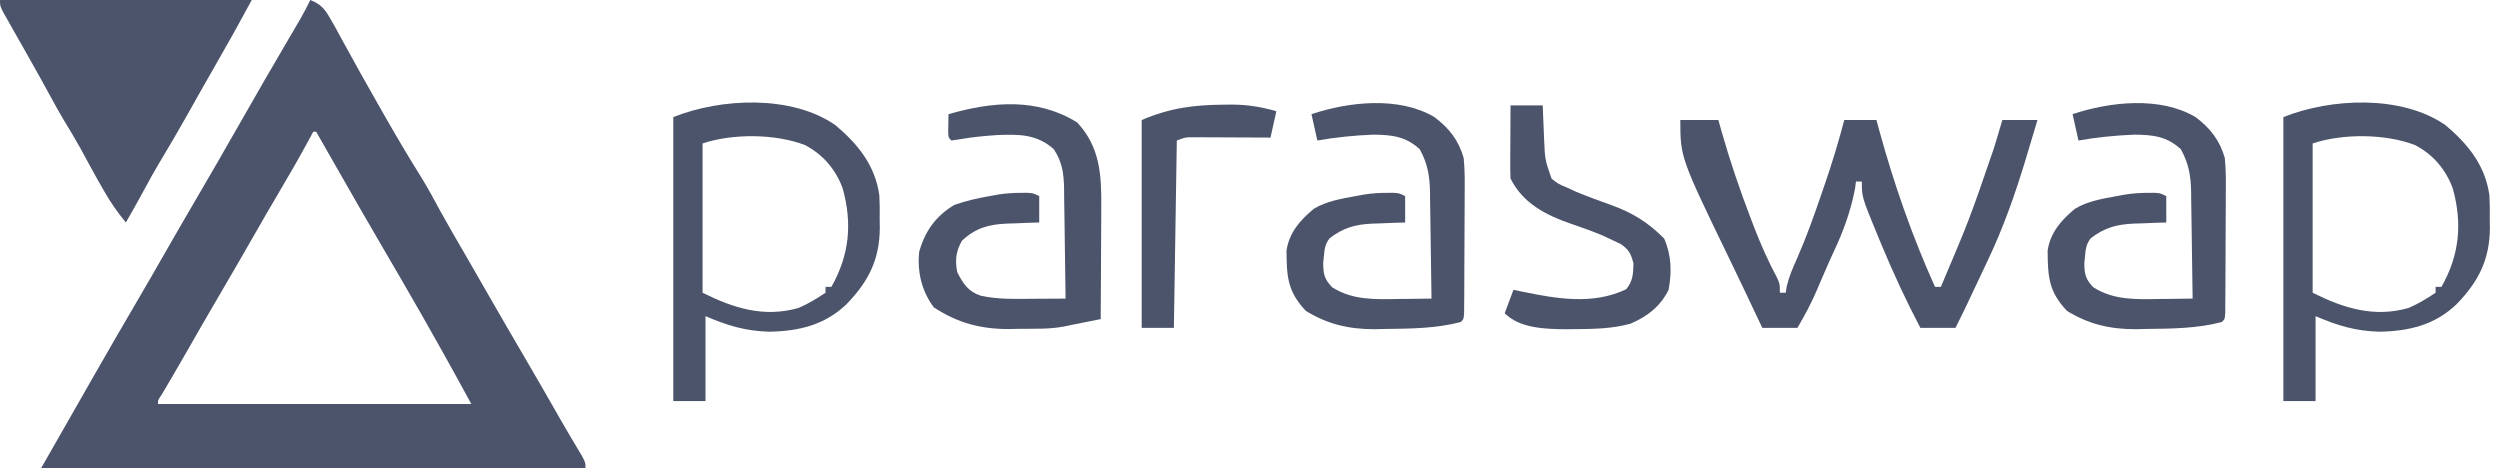
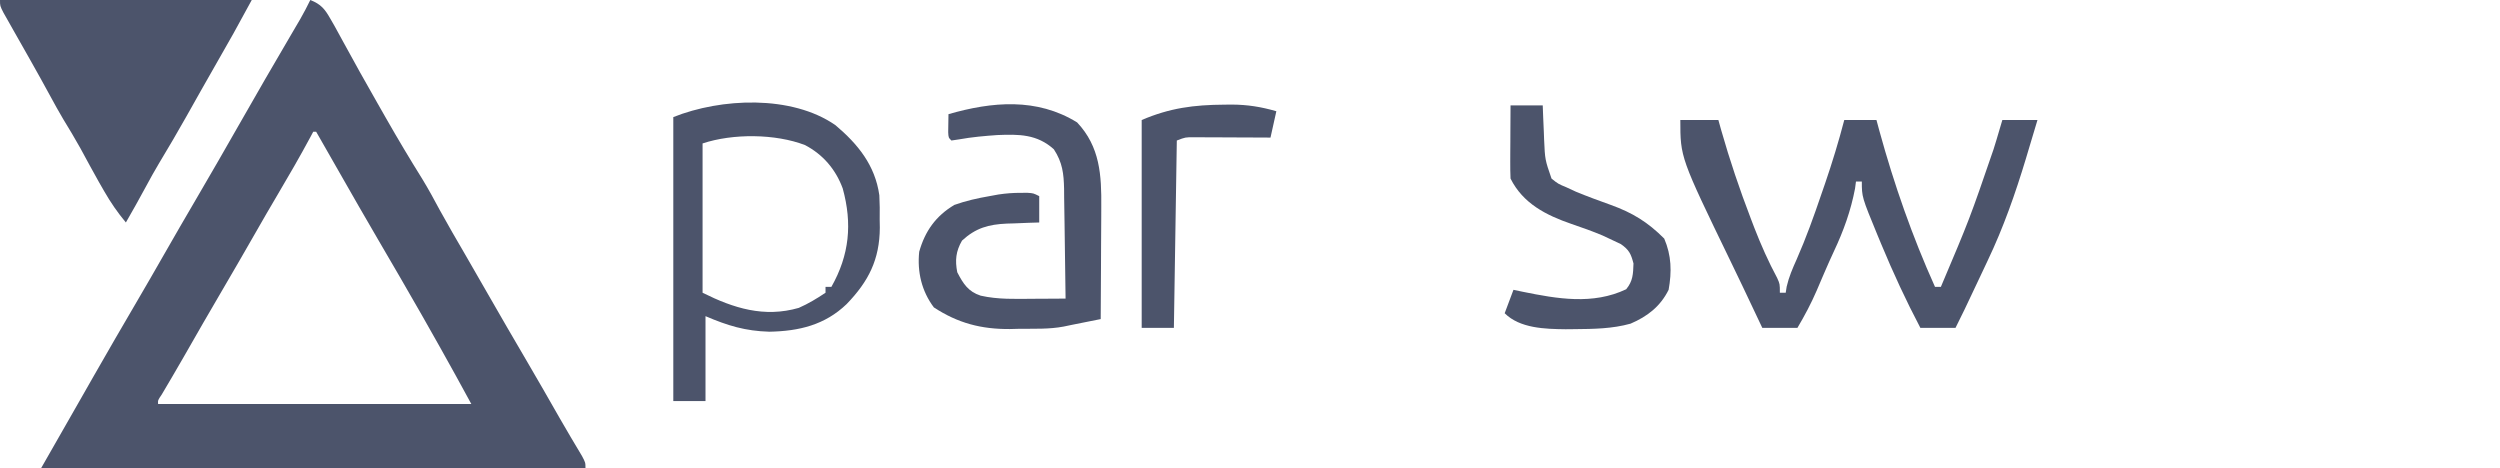
<svg xmlns="http://www.w3.org/2000/svg" version="1.1" width="854" height="160">
  <path d="M0 0 C3.631 1.442 4.967 3.069 6.875 6.438 C7.326 7.22 7.777 8.002 8.242 8.809 C9.251 10.641 10.258 12.475 11.255 14.313 C15.038 21.282 18.915 28.194 22.849 35.079 C23.869 36.865 24.886 38.653 25.902 40.441 C29.888 47.432 33.999 54.326 38.261 61.152 C40.388 64.636 42.319 68.204 44.246 71.801 C47.021 76.862 49.938 81.84 52.838 86.83 C55.516 91.438 58.178 96.054 60.812 100.688 C65.102 108.214 69.48 115.688 73.851 123.168 C77.687 129.737 81.492 136.321 85.246 142.938 C87.695 147.213 90.218 151.445 92.75 155.672 C94 158 94 158 94 160 C32.62 160 -28.76 160 -92 160 C-80 139 -80 139 -77.977 135.461 C-76.719 133.259 -75.464 131.056 -74.211 128.852 C-69.25 120.132 -64.196 111.469 -59.134 102.807 C-56.065 97.552 -53.008 92.291 -50 87 C-46.382 80.638 -42.692 74.319 -39 68 C-33.952 59.36 -28.941 50.702 -24 42 C-18.328 32.011 -12.559 22.082 -6.748 12.174 C-6.163 11.176 -5.579 10.177 -4.977 9.148 C-4.451 8.253 -3.926 7.358 -3.385 6.435 C-2.181 4.319 -1.062 2.19 0 0 Z M1 45 C0.524 45.895 0.524 45.895 0.039 46.809 C-3.551 53.483 -7.337 60.02 -11.194 66.542 C-13.748 70.863 -16.27 75.199 -18.75 79.562 C-22.451 86.07 -26.222 92.536 -30 99 C-34.455 106.623 -38.885 114.257 -43.246 121.934 C-45.707 126.236 -48.226 130.504 -50.75 134.77 C-52.081 136.719 -52.081 136.719 -52 138 C-16.69 138 18.62 138 55 138 C49.857 128.568 49.857 128.568 44.625 119.188 C44.24 118.504 43.855 117.821 43.458 117.117 C42.307 115.077 41.154 113.038 40 111 C39.385 109.913 38.77 108.827 38.137 107.707 C33.208 99.041 28.176 90.437 23.147 81.829 C18.719 74.245 14.339 66.635 10 59 C8.501 56.374 7.001 53.75 5.5 51.125 C4.823 49.94 4.146 48.755 3.469 47.57 C2.984 46.722 2.499 45.874 2 45 C1.67 45 1.34 45 1 45 Z " fill="#4c546b" transform="translate(106,0)" />
  <path d="M0 0 C28.38 0 56.76 0 86 0 C79.312 12.261 79.312 12.261 76.438 17.25 C73.875 21.708 71.333 26.177 68.809 30.656 C68.243 31.66 67.677 32.664 67.094 33.698 C65.976 35.683 64.859 37.668 63.744 39.653 C60.679 45.091 57.536 50.469 54.308 55.812 C52.76 58.401 51.3 61.029 49.875 63.688 C47.64 67.827 45.353 71.927 43 76 C40.178 72.611 37.82 69.198 35.625 65.375 C35.02 64.323 34.416 63.271 33.793 62.188 C31.642 58.363 29.55 54.509 27.465 50.648 C25.592 47.262 23.586 43.964 21.576 40.657 C20.08 38.135 18.665 35.586 17.273 33.004 C15.004 28.823 12.695 24.667 10.352 20.527 C9.739 19.444 9.127 18.36 8.496 17.244 C7.228 15.003 5.957 12.763 4.684 10.525 C4.079 9.454 3.474 8.382 2.852 7.277 C2.303 6.31 1.755 5.344 1.19 4.347 C0 2 0 2 0 0 Z " fill="#4c546b" transform="translate(0,0)" />
  <path d="M0 0 C4.29 0 8.58 0 13 0 C13.317 1.142 13.634 2.284 13.961 3.461 C16.879 13.697 20.248 23.687 24.062 33.625 C24.474 34.702 24.885 35.779 25.308 36.888 C27.597 42.765 30.097 48.396 33.08 53.955 C34 56 34 56 34 59 C34.66 59 35.32 59 36 59 C36.109 58.307 36.217 57.614 36.329 56.9 C37.1 53.569 38.336 50.724 39.738 47.605 C42.952 40.305 45.622 32.865 48.188 25.312 C48.612 24.085 49.037 22.857 49.475 21.592 C51.921 14.45 54.098 7.305 56 0 C59.63 0 63.26 0 67 0 C67.34 1.261 67.681 2.521 68.031 3.82 C73.042 22.045 79.234 39.762 87 57 C87.66 57 88.32 57 89 57 C98.824 33.81 98.824 33.81 107 10 C107.336 8.908 107.673 7.816 108.02 6.691 C108.696 4.466 109.351 2.234 110 0 C113.96 0 117.92 0 122 0 C121.005 3.335 120.004 6.668 119 10 C118.698 11.012 118.397 12.024 118.086 13.066 C114.468 25.053 110.391 36.694 105 48 C104.251 49.588 103.502 51.177 102.754 52.766 C96.693 65.614 96.693 65.614 94 71 C90.04 71 86.08 71 82 71 C77.075 61.644 72.683 52.14 68.625 42.375 C68.197 41.344 67.768 40.314 67.327 39.252 C62 26.302 62 26.302 62 21 C61.34 21 60.68 21 60 21 C59.897 21.784 59.794 22.567 59.688 23.375 C58.245 30.983 55.754 37.875 52.457 44.867 C51.355 47.236 50.294 49.608 49.262 52.008 C48.96 52.709 48.658 53.41 48.347 54.132 C47.757 55.505 47.171 56.879 46.587 58.254 C44.67 62.697 42.465 66.835 40 71 C36.04 71 32.08 71 28 71 C25.808 66.382 23.619 61.763 21.438 57.141 C20.02 54.141 18.59 51.149 17.125 48.172 C0 12.812 0 12.812 0 0 Z " fill="#4c546b" transform="translate(574,41)" />
-   <path d="M0 0 C7.698 6.496 13.562 13.704 15.007 23.96 C15.159 26.735 15.172 29.472 15.125 32.25 C15.148 33.631 15.148 33.631 15.172 35.039 C15.111 45.92 11.32 53.374 3.84 61.121 C-3.59 68.263 -12.399 70.368 -22.562 70.562 C-30.773 70.327 -36.791 68.5 -44.375 65.25 C-44.375 74.82 -44.375 84.39 -44.375 94.25 C-48.005 94.25 -51.635 94.25 -55.375 94.25 C-55.375 62.24 -55.375 30.23 -55.375 -2.75 C-39.071 -9.272 -14.972 -10.398 0 0 Z M-45.375 6.25 C-45.375 23.08 -45.375 39.91 -45.375 57.25 C-34.801 62.537 -24.322 65.834 -12.508 62.422 C-9.207 60.971 -6.377 59.251 -3.375 57.25 C-3.375 56.59 -3.375 55.93 -3.375 55.25 C-2.715 55.25 -2.055 55.25 -1.375 55.25 C4.79 44.358 5.816 33.653 2.5 21.625 C0.108 15.126 -4.223 10.039 -10.375 6.812 C-20.516 2.908 -35.051 2.809 -45.375 6.25 Z " fill="#4c546b" transform="translate(835.375,42.75)" />
  <path d="M0 0 C7.698 6.496 13.562 13.704 15.007 23.96 C15.159 26.735 15.172 29.472 15.125 32.25 C15.148 33.631 15.148 33.631 15.172 35.039 C15.111 45.92 11.32 53.374 3.84 61.121 C-3.59 68.263 -12.399 70.368 -22.562 70.562 C-30.773 70.327 -36.791 68.5 -44.375 65.25 C-44.375 74.82 -44.375 84.39 -44.375 94.25 C-48.005 94.25 -51.635 94.25 -55.375 94.25 C-55.375 62.24 -55.375 30.23 -55.375 -2.75 C-39.071 -9.272 -14.972 -10.398 0 0 Z M-45.375 6.25 C-45.375 23.08 -45.375 39.91 -45.375 57.25 C-34.801 62.537 -24.322 65.834 -12.508 62.422 C-9.207 60.971 -6.377 59.251 -3.375 57.25 C-3.375 56.59 -3.375 55.93 -3.375 55.25 C-2.715 55.25 -2.055 55.25 -1.375 55.25 C4.79 44.358 5.816 33.653 2.5 21.625 C0.108 15.126 -4.223 10.039 -10.375 6.812 C-20.516 2.908 -35.051 2.809 -45.375 6.25 Z " fill="#4c546b" transform="translate(285.375,42.75)" />
-   <path d="M0 0 C7.838 8.313 8.364 18.033 8.258 28.906 C8.255 30.005 8.252 31.103 8.249 32.235 C8.238 35.719 8.213 39.203 8.188 42.688 C8.177 45.06 8.168 47.432 8.16 49.805 C8.138 55.599 8.105 61.393 8.062 67.188 C4.729 67.854 1.396 68.521 -1.938 69.188 C-2.815 69.371 -3.692 69.554 -4.596 69.743 C-9.516 70.677 -14.57 70.458 -19.562 70.5 C-20.688 70.529 -21.813 70.558 -22.973 70.588 C-32.74 70.661 -40.731 68.571 -48.938 63.188 C-53.11 57.624 -54.647 51.05 -53.938 44.188 C-51.959 37.151 -48.249 31.946 -41.938 28.188 C-37.992 26.779 -34.06 25.902 -29.938 25.188 C-28.924 25.002 -27.911 24.816 -26.867 24.625 C-24.257 24.235 -21.822 24.053 -19.188 24.062 C-18.43 24.06 -17.672 24.057 -16.891 24.055 C-14.938 24.188 -14.938 24.188 -12.938 25.188 C-12.938 28.157 -12.938 31.128 -12.938 34.188 C-14.167 34.225 -15.397 34.262 -16.664 34.301 C-18.297 34.366 -19.93 34.433 -21.562 34.5 C-22.371 34.523 -23.179 34.545 -24.012 34.568 C-30.23 34.846 -34.607 36.041 -39.312 40.375 C-41.421 44.025 -41.734 47.119 -40.938 51.188 C-38.91 55.097 -37.206 57.807 -32.938 59.188 C-27.017 60.522 -21.094 60.298 -15.062 60.25 C-13.993 60.245 -12.923 60.241 -11.82 60.236 C-9.193 60.225 -6.565 60.208 -3.938 60.188 C-4.005 53.888 -4.094 47.59 -4.2 41.291 C-4.233 39.149 -4.261 37.008 -4.284 34.866 C-4.318 31.783 -4.37 28.7 -4.426 25.617 C-4.432 24.664 -4.439 23.71 -4.445 22.728 C-4.56 17.484 -4.985 13.708 -7.938 9.188 C-13.691 3.996 -19.868 4.02 -27.262 4.324 C-31.644 4.629 -35.94 5.007 -40.266 5.789 C-41.147 5.921 -42.029 6.052 -42.938 6.188 C-43.938 5.188 -43.938 5.188 -44.035 3.34 C-43.986 0.264 -43.986 0.264 -43.938 -2.812 C-29.034 -7.112 -13.738 -8.477 0 0 Z " fill="#4c546b" transform="translate(367.938,41.812)" />
-   <path d="M0 0 C4.984 3.729 8.293 7.944 10 14 C10.415 18.229 10.373 22.433 10.328 26.68 C10.326 27.888 10.324 29.097 10.322 30.342 C10.316 32.885 10.302 35.428 10.281 37.972 C10.25 41.882 10.24 45.792 10.234 49.703 C10.225 52.174 10.215 54.646 10.203 57.117 C10.199 58.293 10.195 59.469 10.19 60.681 C10.181 61.759 10.171 62.838 10.161 63.949 C10.154 64.902 10.147 65.856 10.14 66.839 C10 69 10 69 9 70 C0.486 72.247 -8.38 72.27 -17.125 72.375 C-18.768 72.414 -18.768 72.414 -20.445 72.453 C-29.138 72.474 -36.493 70.781 -43.938 66.188 C-50.171 59.577 -50.458 54.586 -50.531 45.621 C-49.627 39.459 -45.878 35.187 -41.191 31.32 C-36.855 28.708 -31.928 27.903 -27 27 C-25.986 26.813 -24.971 26.626 -23.926 26.434 C-21.318 26.047 -18.882 25.866 -16.25 25.875 C-15.492 25.872 -14.734 25.87 -13.953 25.867 C-12 26 -12 26 -10 27 C-10 29.97 -10 32.94 -10 36 C-11.23 36.037 -12.46 36.075 -13.727 36.113 C-15.359 36.179 -16.992 36.245 -18.625 36.312 C-19.433 36.335 -20.241 36.358 -21.074 36.381 C-26.933 36.643 -31.081 37.749 -35.828 41.41 C-37.33 43.448 -37.53 44.927 -37.75 47.438 C-37.827 48.199 -37.905 48.961 -37.984 49.746 C-38.01 53.511 -37.589 55.393 -34.938 58.125 C-27.851 62.648 -20.125 62.257 -12 62.125 C-10.409 62.111 -10.409 62.111 -8.785 62.098 C-6.19 62.074 -3.595 62.042 -1 62 C-1.069 55.862 -1.157 49.724 -1.262 43.586 C-1.296 41.5 -1.324 39.413 -1.346 37.327 C-1.38 34.32 -1.432 31.315 -1.488 28.309 C-1.495 27.382 -1.501 26.456 -1.508 25.502 C-1.633 19.929 -2.33 15.926 -5 11 C-9.831 6.523 -14.669 6.043 -21 6 C-27.408 6.264 -33.684 6.884 -40 8 C-40.66 5.03 -41.32 2.06 -42 -1 C-29.275 -5.267 -12.038 -7.156 0 0 Z " fill="#4c546b" transform="translate(750,40)" />
-   <path d="M0 0 C4.984 3.729 8.293 7.944 10 14 C10.415 18.229 10.373 22.433 10.328 26.68 C10.326 27.888 10.324 29.097 10.322 30.342 C10.316 32.885 10.302 35.428 10.281 37.972 C10.25 41.882 10.24 45.792 10.234 49.703 C10.225 52.174 10.215 54.646 10.203 57.117 C10.199 58.293 10.195 59.469 10.19 60.681 C10.181 61.759 10.171 62.838 10.161 63.949 C10.154 64.902 10.147 65.856 10.14 66.839 C10 69 10 69 9 70 C0.486 72.247 -8.38 72.27 -17.125 72.375 C-18.768 72.414 -18.768 72.414 -20.445 72.453 C-29.138 72.474 -36.493 70.781 -43.938 66.188 C-50.171 59.577 -50.458 54.586 -50.531 45.621 C-49.627 39.459 -45.878 35.187 -41.191 31.32 C-36.855 28.708 -31.928 27.903 -27 27 C-25.986 26.813 -24.971 26.626 -23.926 26.434 C-21.318 26.047 -18.882 25.866 -16.25 25.875 C-15.492 25.872 -14.734 25.87 -13.953 25.867 C-12 26 -12 26 -10 27 C-10 29.97 -10 32.94 -10 36 C-11.23 36.037 -12.46 36.075 -13.727 36.113 C-15.359 36.179 -16.992 36.245 -18.625 36.312 C-19.433 36.335 -20.241 36.358 -21.074 36.381 C-26.933 36.643 -31.081 37.749 -35.828 41.41 C-37.33 43.448 -37.53 44.927 -37.75 47.438 C-37.827 48.199 -37.905 48.961 -37.984 49.746 C-38.01 53.511 -37.589 55.393 -34.938 58.125 C-27.851 62.648 -20.125 62.257 -12 62.125 C-10.409 62.111 -10.409 62.111 -8.785 62.098 C-6.19 62.074 -3.595 62.042 -1 62 C-1.069 55.862 -1.157 49.724 -1.262 43.586 C-1.296 41.5 -1.324 39.413 -1.346 37.327 C-1.38 34.32 -1.432 31.315 -1.488 28.309 C-1.495 27.382 -1.501 26.456 -1.508 25.502 C-1.633 19.929 -2.33 15.926 -5 11 C-9.831 6.523 -14.669 6.043 -21 6 C-27.408 6.264 -33.684 6.884 -40 8 C-40.66 5.03 -41.32 2.06 -42 -1 C-29.275 -5.267 -12.038 -7.156 0 0 Z " fill="#4c546b" transform="translate(490,40)" />
+   <path d="M0 0 C7.838 8.313 8.364 18.033 8.258 28.906 C8.255 30.005 8.252 31.103 8.249 32.235 C8.238 35.719 8.213 39.203 8.188 42.688 C8.177 45.06 8.168 47.432 8.16 49.805 C8.138 55.599 8.105 61.393 8.062 67.188 C4.729 67.854 1.396 68.521 -1.938 69.188 C-2.815 69.371 -3.692 69.554 -4.596 69.743 C-9.516 70.677 -14.57 70.458 -19.562 70.5 C-20.688 70.529 -21.813 70.558 -22.973 70.588 C-32.74 70.661 -40.731 68.571 -48.938 63.188 C-53.11 57.624 -54.647 51.05 -53.938 44.188 C-51.959 37.151 -48.249 31.946 -41.938 28.188 C-37.992 26.779 -34.06 25.902 -29.938 25.188 C-28.924 25.002 -27.911 24.816 -26.867 24.625 C-24.257 24.235 -21.822 24.053 -19.188 24.062 C-18.43 24.06 -17.672 24.057 -16.891 24.055 C-14.938 24.188 -14.938 24.188 -12.938 25.188 C-12.938 28.157 -12.938 31.128 -12.938 34.188 C-14.167 34.225 -15.397 34.262 -16.664 34.301 C-18.297 34.366 -19.93 34.433 -21.562 34.5 C-22.371 34.523 -23.179 34.545 -24.012 34.568 C-30.23 34.846 -34.607 36.041 -39.312 40.375 C-41.421 44.025 -41.734 47.119 -40.938 51.188 C-38.91 55.097 -37.206 57.807 -32.938 59.188 C-27.017 60.522 -21.094 60.298 -15.062 60.25 C-13.993 60.245 -12.923 60.241 -11.82 60.236 C-9.193 60.225 -6.565 60.208 -3.938 60.188 C-4.233 39.149 -4.261 37.008 -4.284 34.866 C-4.318 31.783 -4.37 28.7 -4.426 25.617 C-4.432 24.664 -4.439 23.71 -4.445 22.728 C-4.56 17.484 -4.985 13.708 -7.938 9.188 C-13.691 3.996 -19.868 4.02 -27.262 4.324 C-31.644 4.629 -35.94 5.007 -40.266 5.789 C-41.147 5.921 -42.029 6.052 -42.938 6.188 C-43.938 5.188 -43.938 5.188 -44.035 3.34 C-43.986 0.264 -43.986 0.264 -43.938 -2.812 C-29.034 -7.112 -13.738 -8.477 0 0 Z " fill="#4c546b" transform="translate(367.938,41.812)" />
  <path d="M0 0 C3.63 0 7.26 0 11 0 C11.049 1.302 11.098 2.604 11.148 3.945 C11.224 5.672 11.299 7.398 11.375 9.125 C11.406 9.981 11.437 10.837 11.469 11.719 C11.778 18.569 11.778 18.569 14 25 C16.252 26.807 16.252 26.807 19.125 28 C20.195 28.495 21.265 28.99 22.367 29.5 C26.291 31.12 30.255 32.567 34.25 34 C41.741 36.702 46.909 39.909 52.5 45.5 C54.986 51.301 55.108 56.816 54 63 C51.185 68.671 46.761 72.1 41 74.562 C34.705 76.317 28.368 76.378 21.875 76.438 C20.862 76.448 19.849 76.458 18.805 76.469 C11.844 76.387 3.193 76.193 -2 71 C-1.01 68.36 -0.02 65.72 1 63 C2.027 63.217 3.055 63.433 4.113 63.656 C15.946 66.069 28.13 68.213 39.5 62.812 C41.823 60.005 41.877 57.581 42 54 C41.139 50.706 40.491 49.343 37.672 47.375 C36.708 46.921 35.743 46.468 34.75 46 C33.676 45.495 32.602 44.989 31.496 44.469 C27.974 42.989 24.43 41.726 20.812 40.5 C12.147 37.513 4.267 33.534 0 25 C-0.085 23.114 -0.107 21.224 -0.098 19.336 C-0.094 18.214 -0.091 17.093 -0.088 15.938 C-0.08 14.762 -0.071 13.586 -0.062 12.375 C-0.058 11.192 -0.053 10.008 -0.049 8.789 C-0.037 5.859 -0.019 2.93 0 0 Z " fill="#4c546b" transform="translate(516,36)" />
  <path d="M0 0 C0.843 -0.009 1.687 -0.019 2.555 -0.028 C7.963 -0.001 12.617 0.74 17.812 2.25 C17.152 5.22 16.492 8.19 15.812 11.25 C14.95 11.245 14.087 11.24 13.198 11.234 C9.994 11.217 6.791 11.205 3.587 11.195 C2.201 11.19 0.815 11.183 -0.571 11.175 C-2.564 11.162 -4.558 11.157 -6.551 11.152 C-8.35 11.144 -8.35 11.144 -10.185 11.136 C-13.239 11.112 -13.239 11.112 -16.188 12.25 C-16.517 33.37 -16.848 54.49 -17.188 76.25 C-20.817 76.25 -24.448 76.25 -28.188 76.25 C-28.188 52.82 -28.188 29.39 -28.188 5.25 C-18.565 1.126 -10.37 0.071 0 0 Z " fill="#4c546b" transform="translate(418.188,35.75)" />
  <path d="" fill="#4c546b" transform="translate(0,0)" />
</svg>